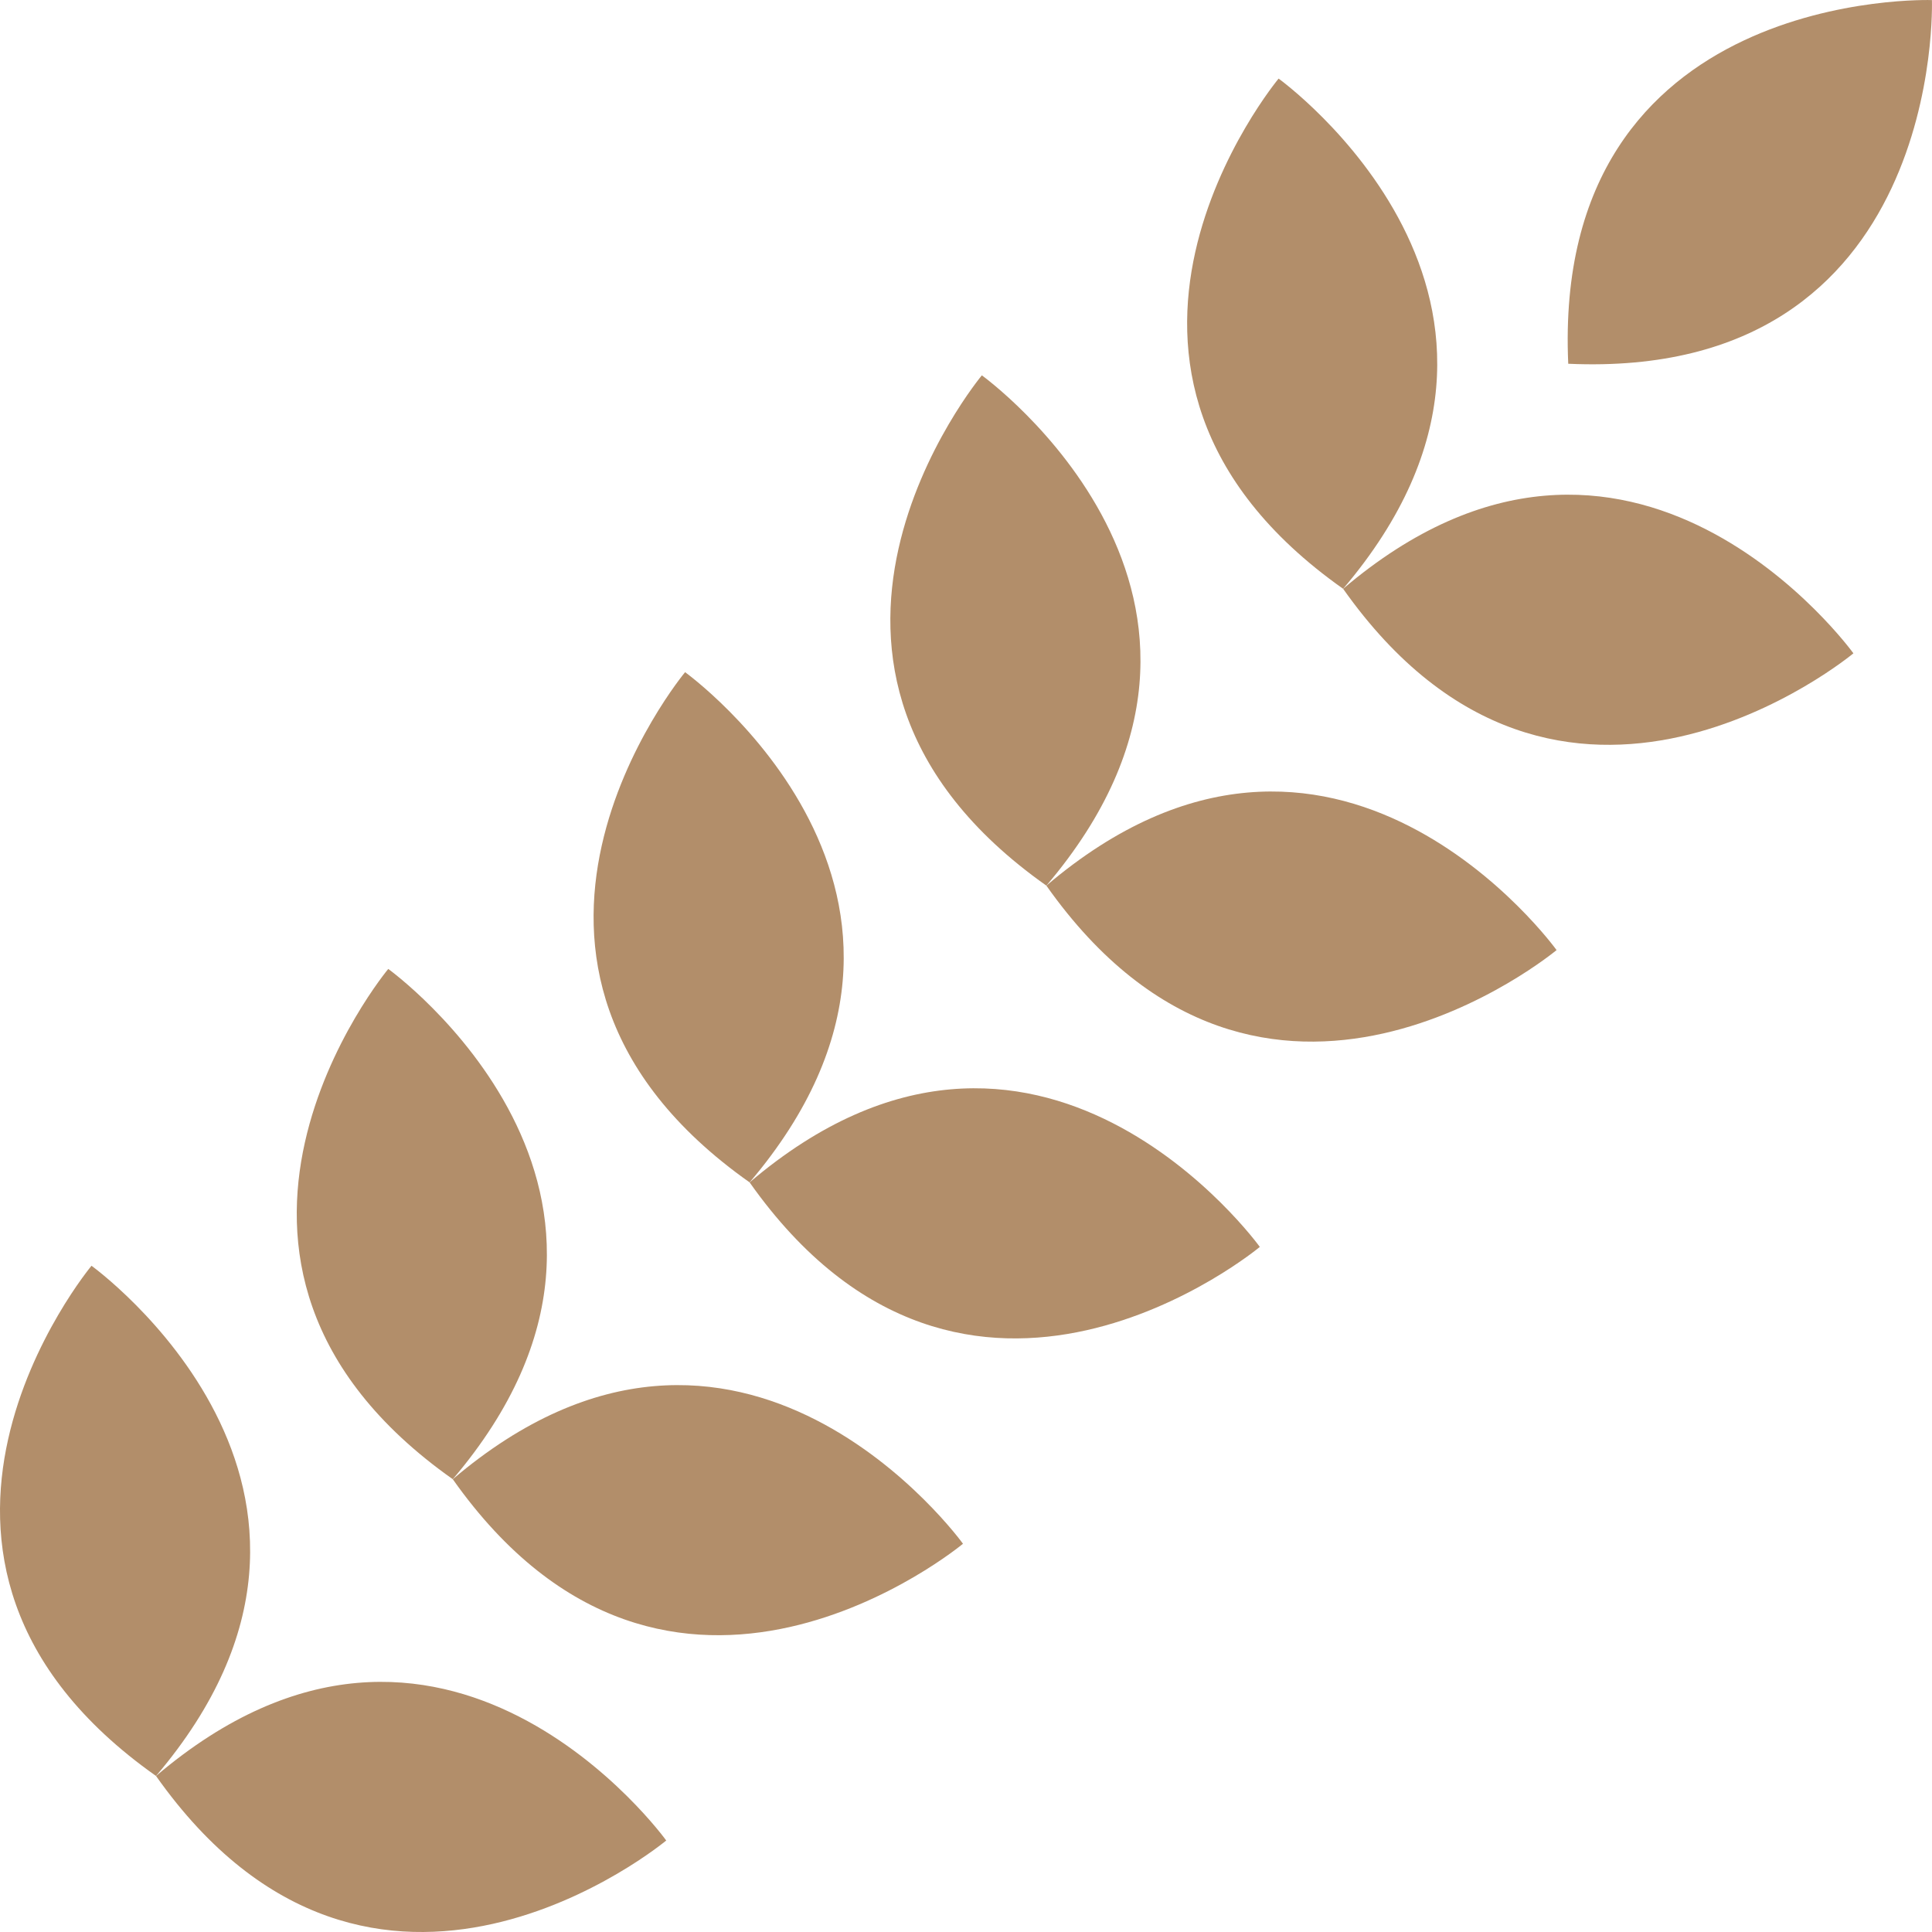
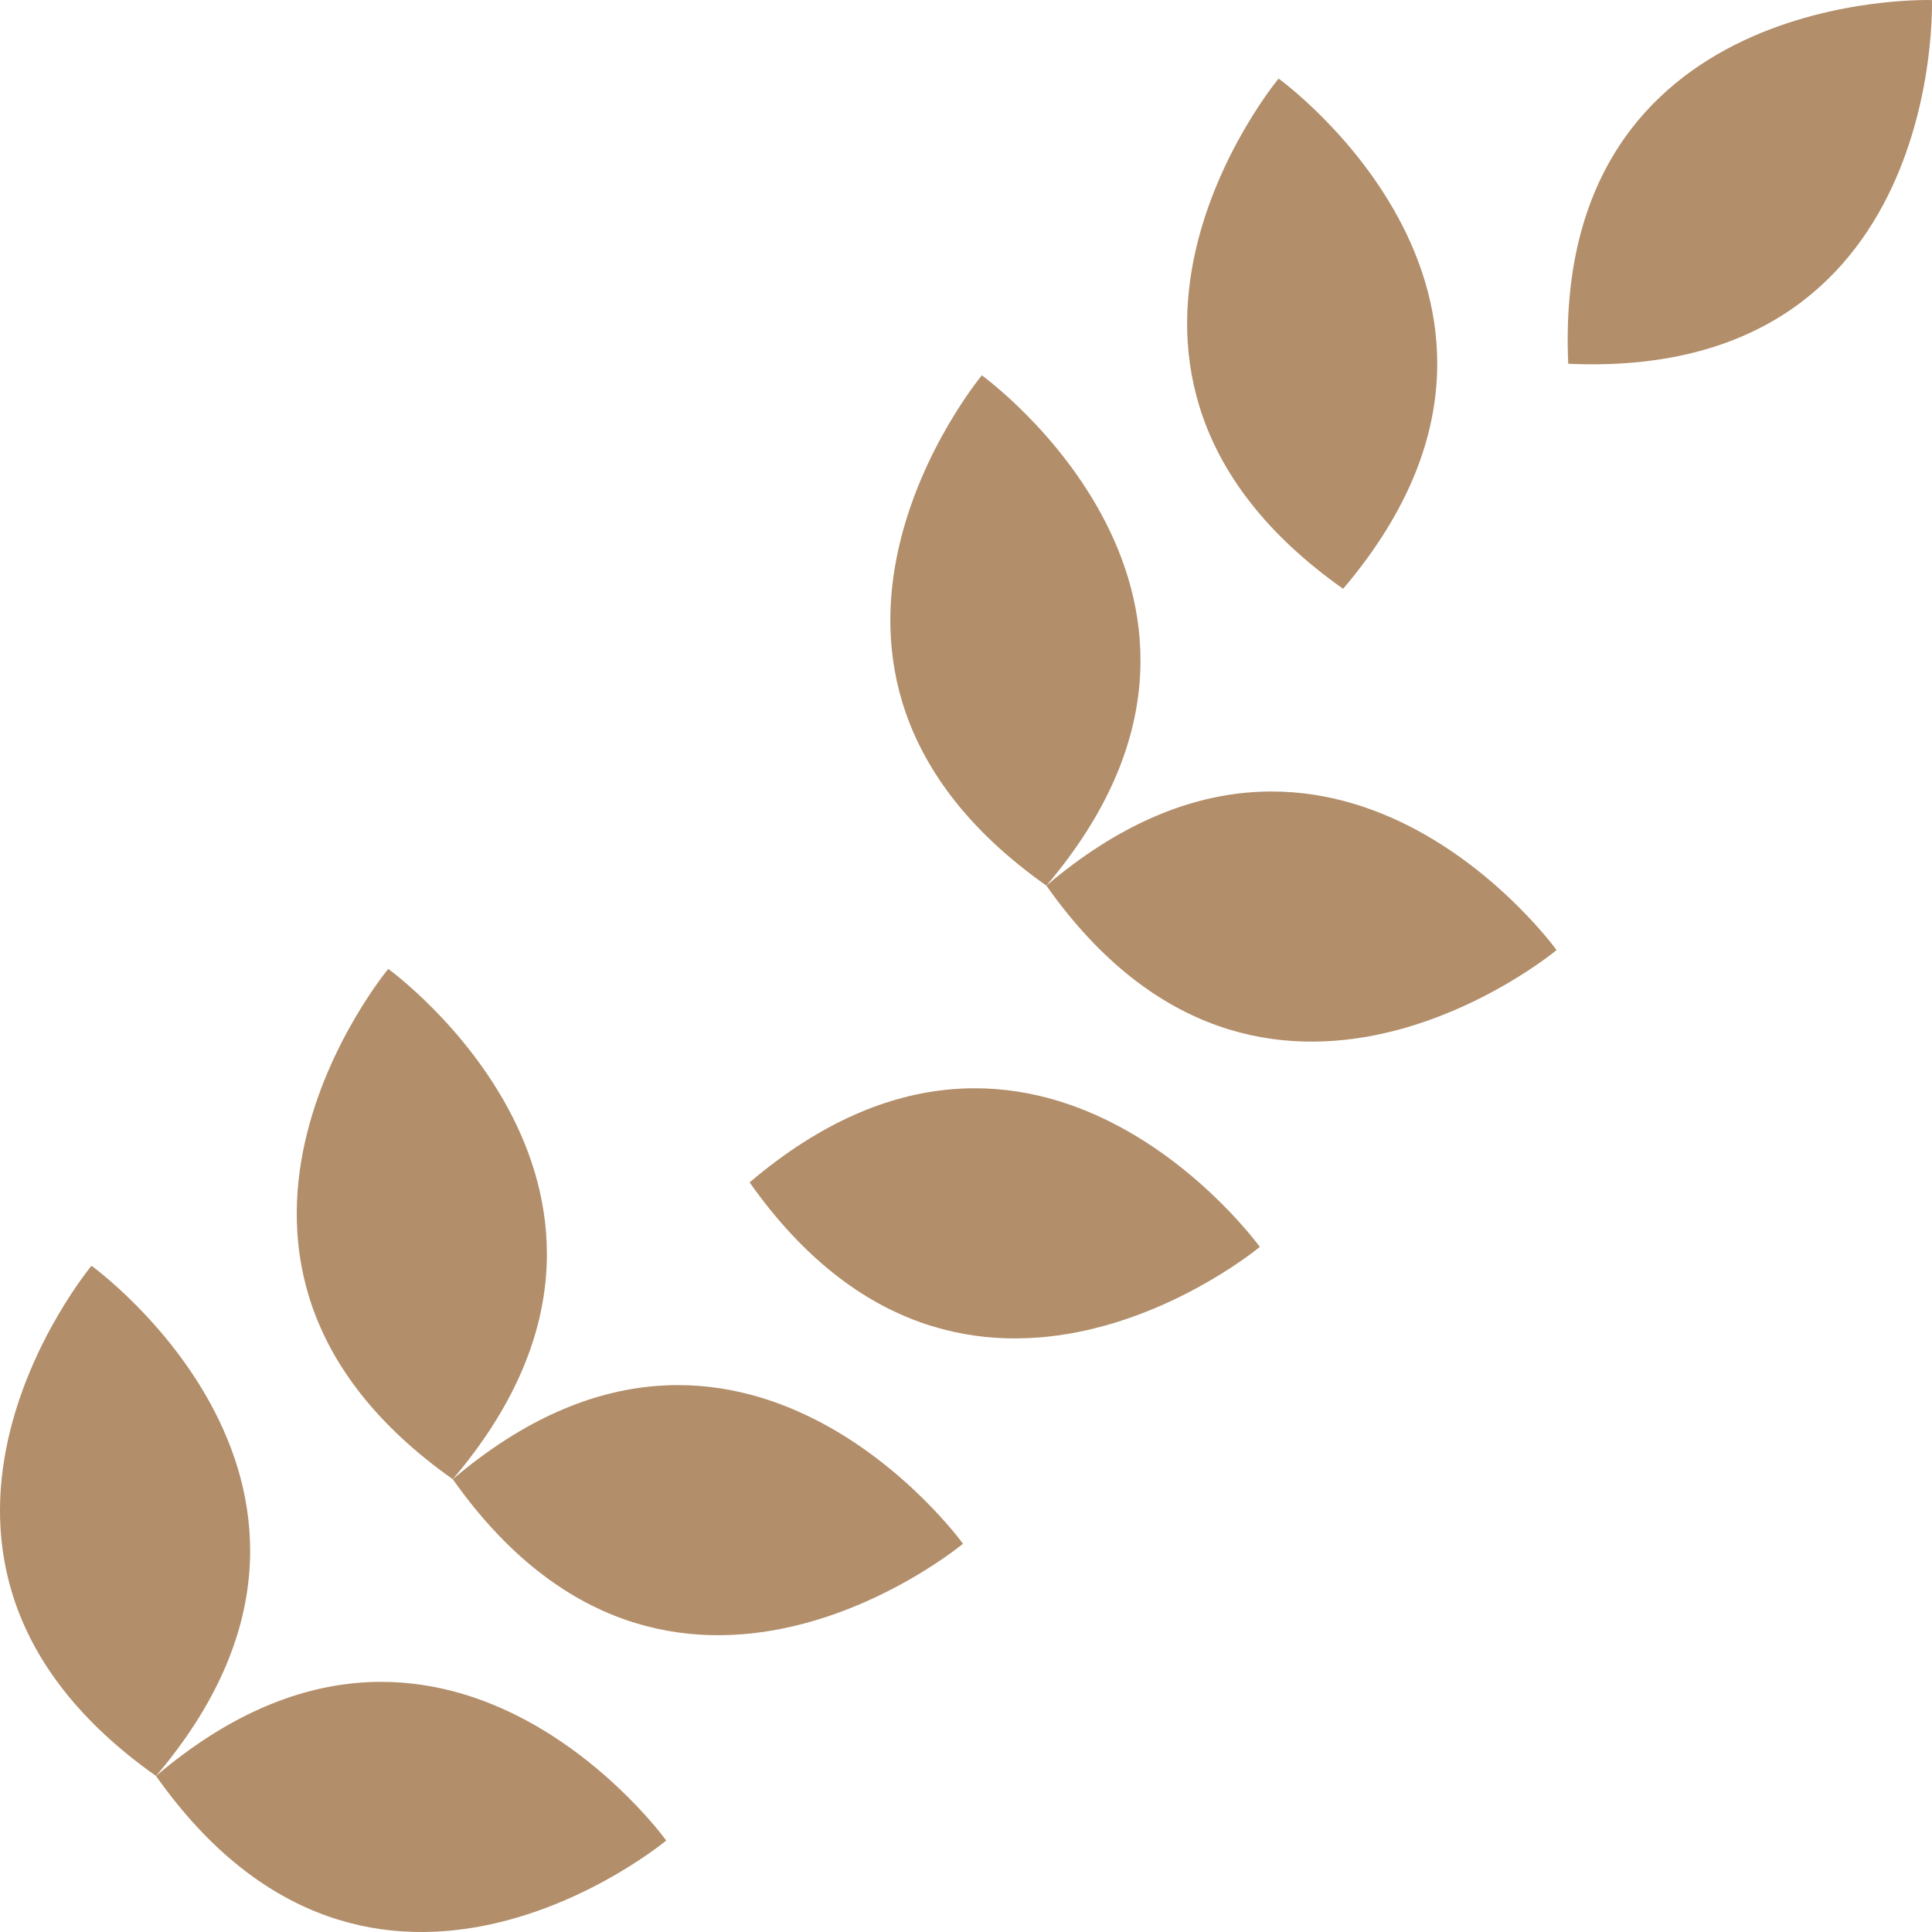
<svg xmlns="http://www.w3.org/2000/svg" width="25" height="25" viewBox="0 0 25 25" fill="none">
  <path d="M20.293 4.707C20.074 -0.172 24.999 0.001 24.999 0.001C24.999 0.001 25.172 4.926 20.293 4.707Z" fill="#B28E6A" />
-   <path d="M17.38 7.619C21.101 4.456 23.983 8.454 23.983 8.454C23.983 8.454 20.197 11.609 17.38 7.619Z" fill="#B28E6A" />
  <path d="M17.38 7.619C20.543 3.898 16.545 1.017 16.545 1.017C16.545 1.017 13.391 4.803 17.38 7.619Z" fill="#B28E6A" />
  <path d="M13.54 11.46C17.261 8.297 20.142 12.294 20.142 12.294C20.142 12.294 16.356 15.45 13.54 11.46Z" fill="#B28E6A" />
  <path d="M13.54 11.46C16.703 7.739 12.705 4.857 12.705 4.857C12.705 4.857 9.55 8.643 13.54 11.46Z" fill="#B28E6A" />
  <path d="M9.7 15.3C13.42 12.137 16.302 16.135 16.302 16.135C16.302 16.135 12.516 19.29 9.7 15.3Z" fill="#B28E6A" />
-   <path d="M9.7 15.3C12.863 11.579 8.865 8.698 8.865 8.698C8.865 8.698 5.71 12.484 9.7 15.3Z" fill="#B28E6A" />
  <path d="M5.859 19.141C9.58 15.978 12.461 19.976 12.461 19.976C12.461 19.976 8.675 23.13 5.859 19.141Z" fill="#B28E6A" />
  <path d="M5.859 19.141C9.022 15.42 5.024 12.538 5.024 12.538C5.024 12.538 1.869 16.324 5.859 19.141Z" fill="#B28E6A" />
  <path d="M2.019 22.981C5.739 19.818 8.621 23.816 8.621 23.816C8.621 23.816 4.835 26.971 2.019 22.981Z" fill="#B28E6A" />
  <path d="M2.019 22.981C5.182 19.26 1.184 16.379 1.184 16.379C1.184 16.379 -1.971 20.165 2.019 22.981Z" fill="#B28E6A" />
</svg>